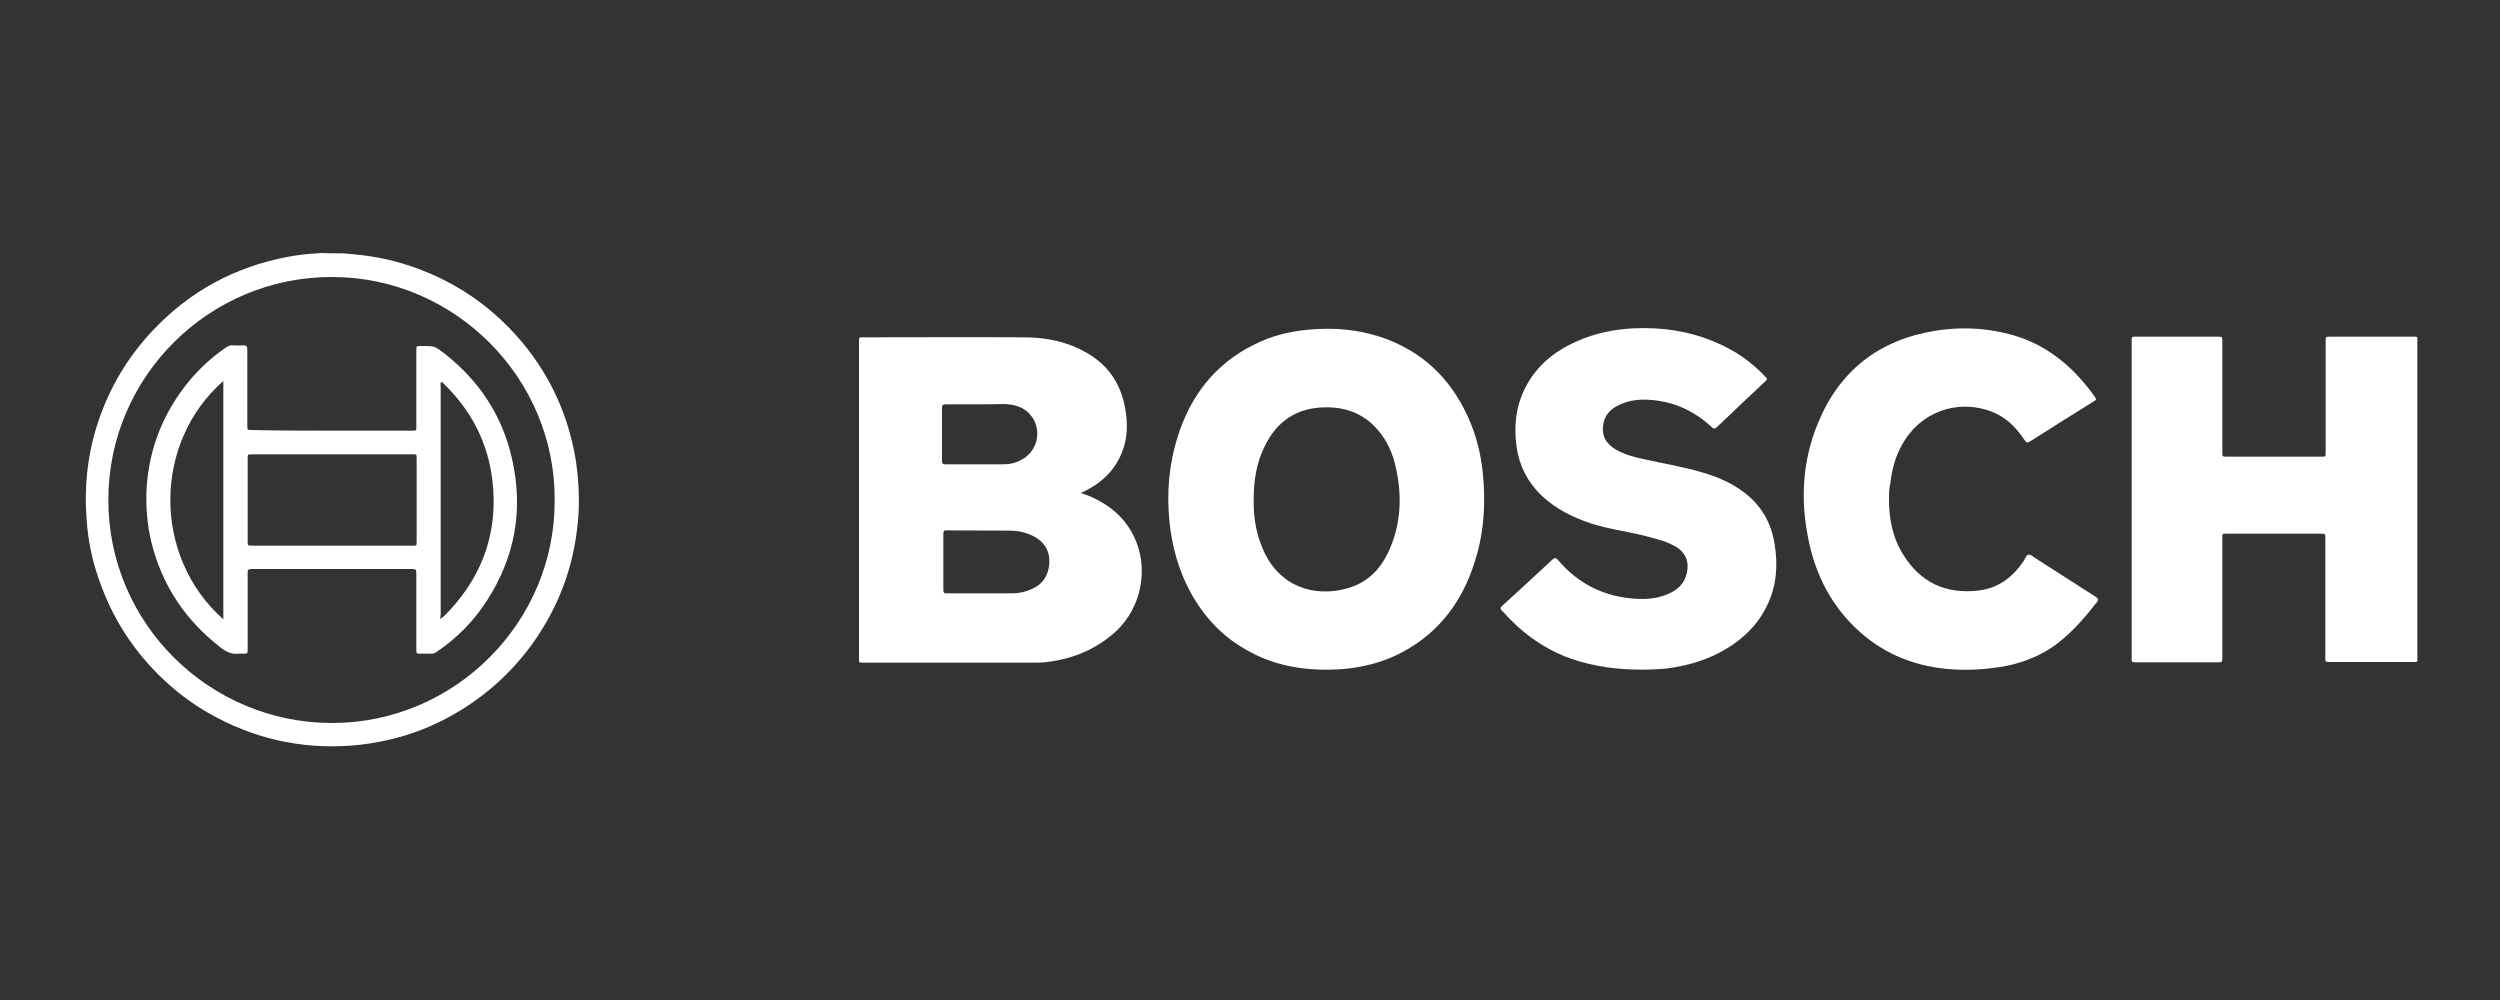
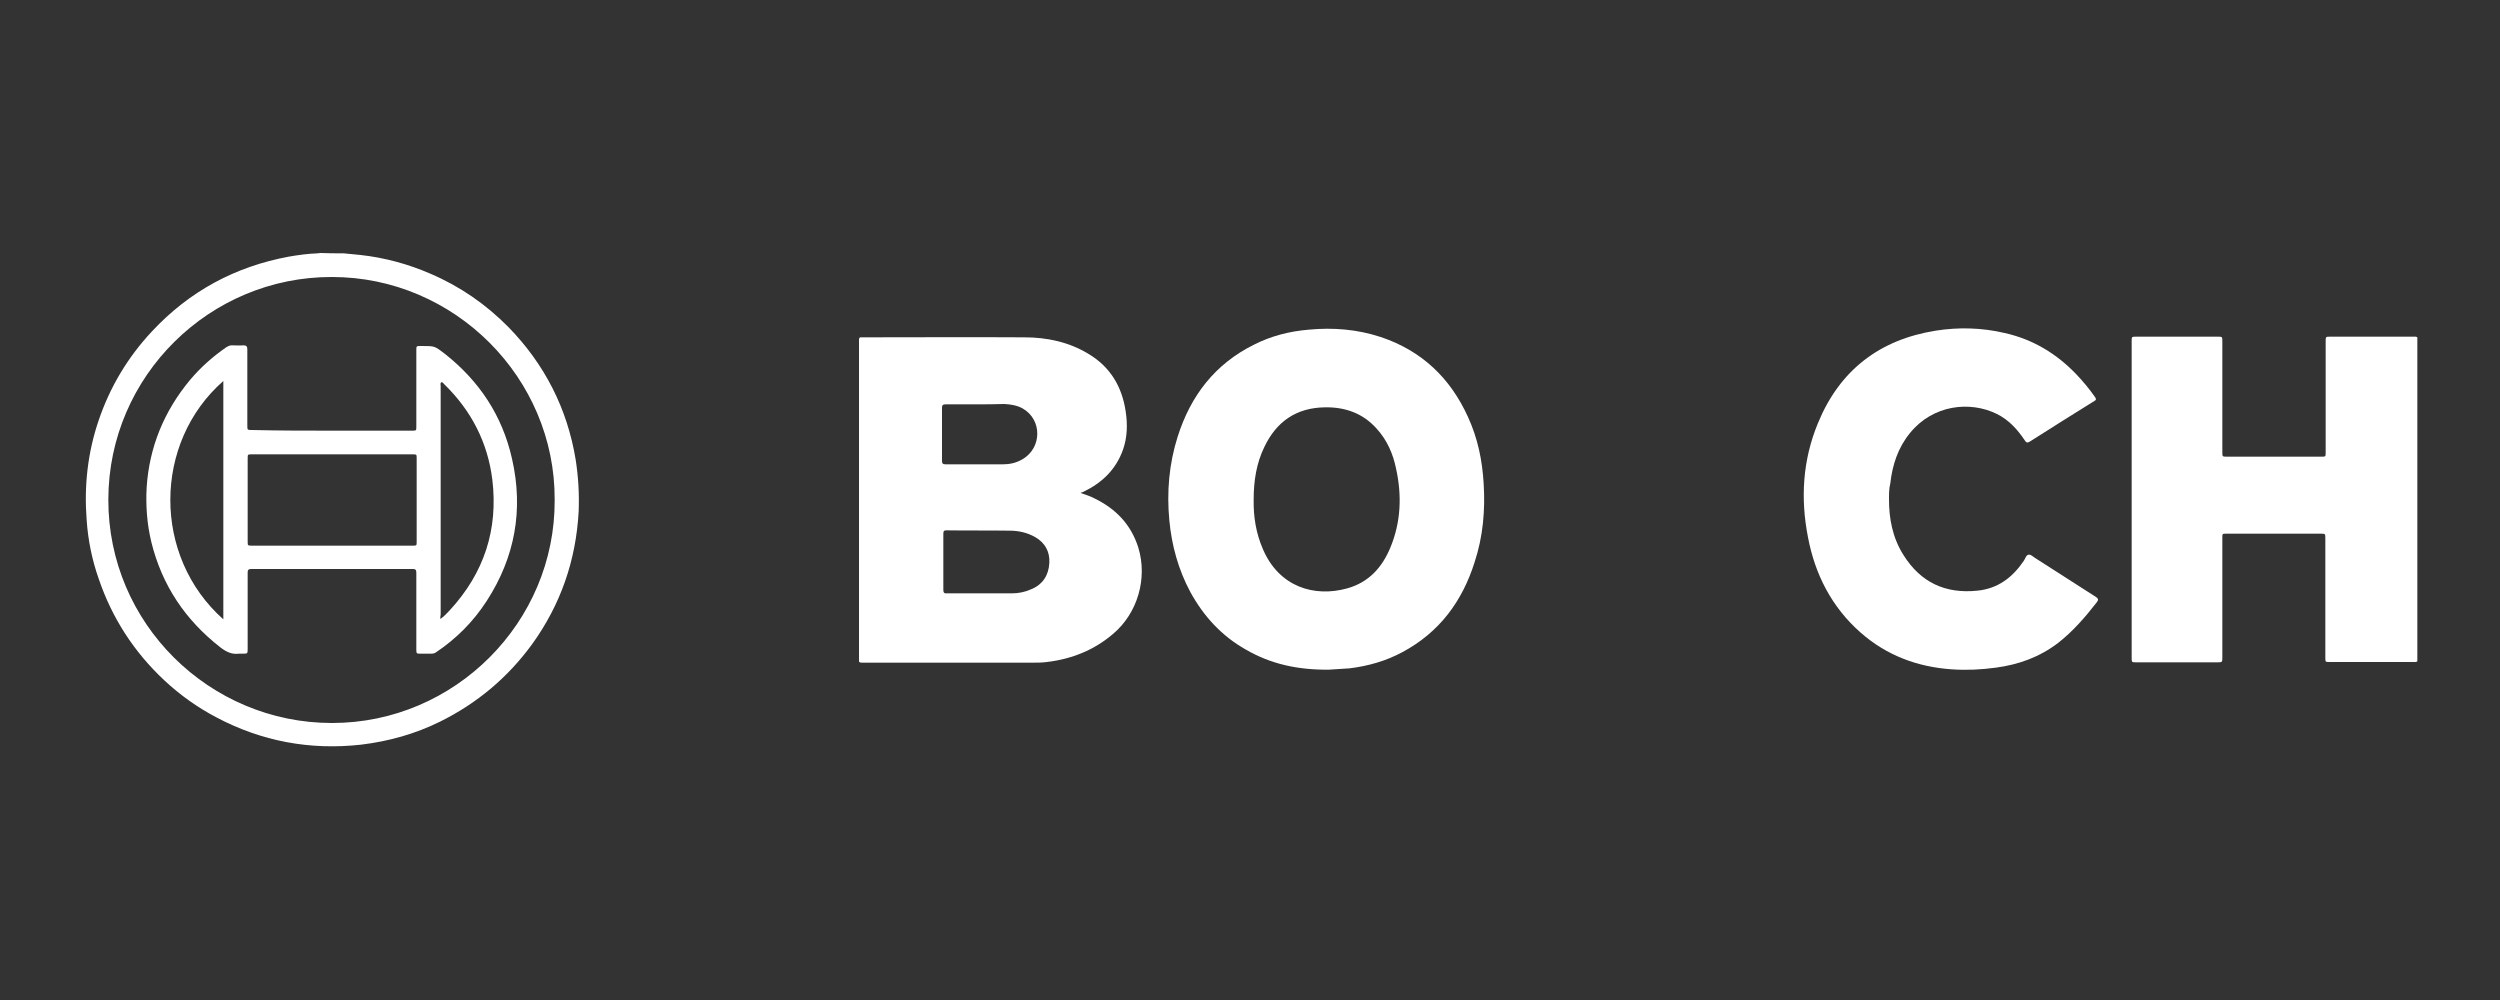
<svg xmlns="http://www.w3.org/2000/svg" id="Layer_1" x="0px" y="0px" viewBox="0 0 750 300" style="enable-background:new 0 0 750 300;" xml:space="preserve">
  <rect x="0" y="0" width="750" height="300" fill="#333333" stroke="none" />
  <style type="text/css">
	.st0{fill:#FFFFFF;}
</style>
  <g id="PW469X.tif">
    <g>
      <path class="st0" d="M725.2,198.4c-0.4,0.3-0.8,0.2-1.3,0.2c-8.3,0-16.6,0-25,0c-1.3,0-1.3,0-1.3-1.3c0-11.9,0-23.8,0-35.8    c0-1.4,0-1.4-1.5-1.4c-9.4,0-18.8,0-28.2,0c-1.2,0-1.2,0-1.2,1.2c0,12,0,23.9,0,35.9c0,1.4,0,1.5-1.4,1.5c-8.1,0-16.2,0-24.3,0    c-1.5,0-1.5,0-1.5-1.4c0-31.6,0-63.3,0-94.9c0-1.4,0-1.4,1.4-1.4c8.1,0,16.3,0,24.4,0c1.4,0,1.4,0,1.4,1.4c0,11.1,0,22.1,0,33.2    c0,1.4,0,1.4,1.4,1.4c9.4,0,18.9,0,28.3,0c1.3,0,1.3,0,1.3-1.3c0-11.1,0-22.2,0-33.3c0-1.4,0-1.4,1.4-1.4c8.3,0,16.5,0,24.8,0    c0.5,0,0.9-0.1,1.3,0.2C725.2,133.5,725.2,165.9,725.2,198.4z" />
      <path class="st0" d="M103.1,76c1.7,0.2,3.4,0.3,5.1,0.5c7.2,0.8,14.2,2.7,20.9,5.6c8.9,3.8,16.7,9.2,23.5,16.1    c10.8,11.1,17.6,24.4,20.1,39.7c0.8,5.1,1.1,10.3,0.9,15.5c-0.8,14.7-5.4,28-14,39.9c-7.3,10-16.5,17.7-27.6,23.2    c-7.5,3.7-15.4,5.9-23.7,6.9c-15.3,1.7-29.8-1-43.4-8.2c-5.7-3-10.9-6.7-15.6-11.1c-9.1-8.5-15.7-18.7-19.7-30.5    c-2-5.7-3.2-11.6-3.6-17.6c-0.8-10.2,0.3-20.2,3.6-29.9c3.4-10,8.7-18.9,16-26.7c11.2-12,24.9-19.4,41-22.4c2.9-0.5,5.8-0.9,8.7-1    c0.3,0,0.5-0.1,0.8-0.1C98.3,76,100.7,76,103.1,76z M166.4,150c0.2-36.7-30.1-66.9-66.8-66.9C63,83,32.6,112.7,32.5,149.8    c-0.1,37.3,30.4,67.1,67.1,67.1C136.5,216.9,166.6,186.6,166.4,150z" />
      <path class="st0" d="M324.2,147.9c1.4,0.5,2.8,0.9,4.1,1.6c6.4,3.1,11,7.8,13.2,14.8c2.8,9.2-0.2,19.6-7.5,25.8    c-5.7,4.9-12.4,7.6-19.9,8.5c-1.4,0.2-2.9,0.2-4.3,0.2c-16.9,0-33.8,0-50.7,0c-0.2,0-0.4,0-0.6,0c-0.6,0-0.9-0.2-0.8-0.8    c0-0.2,0-0.5,0-0.7c0-31.5,0-63.1,0-94.6c0-0.3,0-0.6,0-0.8c0-0.5,0.2-0.8,0.7-0.7c0.2,0,0.4,0,0.6,0c16.1,0,32.2-0.1,48.3,0    c6.8,0,13.4,1.4,19.3,5c6.5,3.9,10,9.8,11.1,17.2c0.6,3.9,0.5,7.8-0.8,11.5c-2.1,5.9-6.2,9.9-11.8,12.6c-0.2,0.1-0.5,0.2-0.7,0.3    C324.3,147.7,324.3,147.7,324.2,147.9z M294.1,178C294.1,178,294.1,178,294.1,178c3.2,0,6.4,0,9.6,0c1.9,0,3.8-0.4,5.6-1.2    c3.5-1.4,5.3-4.2,5.5-7.9c0.2-3.4-1.3-6.1-4.3-7.8c-2.3-1.3-4.9-1.9-7.6-1.9c-6.3-0.1-12.6,0-18.9-0.1c-0.8,0-1,0.2-1,1    c0,5.6,0,11.2,0,16.9c0,0.8,0.3,1.1,1.1,1C287.4,178,290.8,178,294.1,178z M292.6,121.3c-3,0-5.9,0-8.9,0c-0.9,0-1.1,0.3-1.1,1.1    c0,5.3,0,10.6,0,15.8c0,0.8,0.2,1.1,1.1,1.1c5.7,0,11.4,0,17.1,0c2.1,0,4-0.4,5.9-1.5c5.9-3.4,6-11.8,0.2-15.2    c-1.7-1-3.7-1.3-5.6-1.4C298.4,121.3,295.5,121.3,292.6,121.3z" />
-       <path class="st0" d="M398.7,200.9c-9.4,0.1-17.5-1.7-24.9-6c-7.3-4.1-12.7-10-16.7-17.3c-3.6-6.7-5.6-14-6.3-21.5    c-0.8-8.5-0.1-16.9,2.5-25.1c3.9-12.3,11.2-21.8,22.9-27.6c5.1-2.6,10.6-4,16.4-4.5c7.4-0.7,14.6-0.1,21.6,2.2    c12.3,4.1,20.9,12.3,26.2,24c2.9,6.3,4.3,13,4.7,20c0.5,8-0.2,15.9-2.7,23.5c-3.7,11.8-10.6,21.1-21.6,27    c-5,2.7-10.3,4.2-15.9,4.9C402.5,200.8,400.2,200.9,398.7,200.9z M376.1,149.8c-0.1,5.2,0.7,10.2,2.8,15    c4.8,11.2,15.3,14.5,25.3,11.7c6.4-1.8,10.4-6.2,12.9-12.2c3.2-7.7,3.5-15.7,1.7-23.8c-0.9-4.4-2.7-8.5-5.8-11.9    c-4.1-4.6-9.4-6.5-15.5-6.4c-8.6,0.1-14.6,4.3-18.2,11.9C376.9,139,376.1,144.4,376.1,149.8z" />
-       <path class="st0" d="M492.8,200.9c-7.6,0-14.5-0.9-21.2-3.2c-6.2-2.1-11.6-5.5-16.5-9.9c-1.6-1.5-3.1-3.1-4.6-4.7    c-0.4-0.4-0.5-0.7,0-1.2c5.1-4.7,10.2-9.3,15.2-14c0.7-0.7,1.1-0.6,1.7,0.1c5.2,6.1,11.6,9.9,19.5,11.2c4.6,0.7,9.1,0.9,13.5-1    c2.4-1,4.4-2.6,5.3-5.1c1.4-4,0.3-7.4-3.5-9.4c-2.8-1.5-5.9-2.2-9-3c-5.3-1.3-10.8-2-16-3.7c-5.4-1.8-10.4-4.3-14.6-8.2    c-4.2-4-6.8-8.9-7.6-14.6c-0.9-6.1-0.3-12.1,2.5-17.7c3.3-6.6,8.6-11,15.3-14c5.5-2.5,11.3-3.7,17.3-4c8.4-0.4,16.6,0.8,24.4,4.1    c5.8,2.4,10.9,5.9,15.2,10.5c0.4,0.4,0.6,0.6,0.1,1.1c-5,4.7-9.9,9.3-14.8,14c-0.6,0.5-0.9,0.5-1.4,0c-4.6-4.3-10-7.1-16.3-8    c-4.2-0.6-8.3-0.5-12.2,1.6c-2.2,1.2-3.7,2.9-4.1,5.4c-0.6,3.4,0.7,5.9,3.8,7.7c2.7,1.5,5.6,2.3,8.6,2.9    c5.7,1.3,11.5,2.2,17.2,3.9c4.5,1.3,8.8,3.1,12.6,6c5.2,3.9,8.2,9.2,9.2,15.6c1,6.3,0.6,12.4-2.2,18.2c-2.2,4.7-5.6,8.5-9.8,11.5    c-6.2,4.4-13.3,6.7-20.8,7.6C497.2,200.8,494.7,200.9,492.8,200.9z" />
+       <path class="st0" d="M398.7,200.9c-9.4,0.1-17.5-1.7-24.9-6c-7.3-4.1-12.7-10-16.7-17.3c-3.6-6.7-5.6-14-6.3-21.5    c-0.8-8.5-0.1-16.9,2.5-25.1c3.9-12.3,11.2-21.8,22.9-27.6c5.1-2.6,10.6-4,16.4-4.5c7.4-0.7,14.6-0.1,21.6,2.2    c12.3,4.1,20.9,12.3,26.2,24c2.9,6.3,4.3,13,4.7,20c0.5,8-0.2,15.9-2.7,23.5c-3.7,11.8-10.6,21.1-21.6,27    c-5,2.7-10.3,4.2-15.9,4.9z M376.1,149.8c-0.1,5.2,0.7,10.2,2.8,15    c4.8,11.2,15.3,14.5,25.3,11.7c6.4-1.8,10.4-6.2,12.9-12.2c3.2-7.7,3.5-15.7,1.7-23.8c-0.9-4.4-2.7-8.5-5.8-11.9    c-4.1-4.6-9.4-6.5-15.5-6.4c-8.6,0.1-14.6,4.3-18.2,11.9C376.9,139,376.1,144.4,376.1,149.8z" />
      <path class="st0" d="M566.7,149.9c0,5.5,1,11.4,4.4,16.7c5.1,8.1,12.5,11.6,22.1,10.6c6.1-0.6,10.5-3.9,13.9-8.9    c0.5-0.7,0.7-1.8,1.5-1.9c0.7-0.1,1.4,0.7,2.1,1.1c6,3.9,12.1,7.7,18.1,11.6c0.7,0.5,0.8,0.8,0.3,1.5c-3.5,4.5-7.2,8.8-11.7,12.3    c-5.5,4.2-11.8,6.5-18.7,7.4c-4.4,0.6-8.7,0.8-13.1,0.5c-10.4-0.7-19.7-4.2-27.5-11.1c-8.6-7.6-13.6-17.4-15.7-28.5    c-2.3-11.7-1.6-23.2,3-34.3c6.5-15.8,18.4-25,35.3-27.7c6.9-1.1,13.9-0.9,20.7,0.7c8.5,1.9,15.6,6.2,21.6,12.5    c2,2.1,3.8,4.3,5.5,6.7c0.4,0.6,0.4,0.9-0.2,1.2c-6.5,4-12.9,8.1-19.4,12.2c-0.7,0.4-1,0.3-1.4-0.3c-2.2-3.3-4.8-6.2-8.4-8    c-8.1-4-19.2-2.8-26.1,5.7c-3.6,4.4-5.3,9.6-5.9,15.1C566.7,146.6,566.7,147.9,566.7,149.9z" />
      <path class="st0" d="M99.7,129.2c8,0,16,0,23.9,0c1.3,0,1.3,0,1.3-1.3c0-7.6,0-15.2,0-22.8c0-1.3,0-1.3,1.3-1.3c0.1,0,0.2,0,0.4,0    c3.8,0,3.8,0,6.8,2.3c10.4,8.2,17.3,18.6,20.2,31.5c3.5,15.3,0.9,29.6-7.6,42.7c-4,6.2-9.1,11.3-15.2,15.4    c-0.4,0.3-0.9,0.4-1.4,0.4c-1.1,0-2.2,0-3.2,0c-1.2,0-1.3,0-1.3-1.2c0-5.7,0-11.4,0-17.1c0-2,0-4,0-6c0-0.9-0.3-1.1-1.1-1.1    c-16.1,0-32.3,0-48.4,0c-0.9,0-1.1,0.3-1.1,1.1c0,7.6,0,15.2,0,22.8c0,1.5,0,1.5-1.5,1.5c-0.4,0-0.7,0-1.1,0    c-2.2,0.3-3.9-0.6-5.6-1.9c-10.5-8.2-17.5-18.6-20.7-31.6c-1.3-5.4-1.7-10.9-1.4-16.4c0.8-12.1,5.2-22.8,13-32.2    c3.2-3.8,6.9-7.1,11-9.9c0.5-0.3,1-0.5,1.5-0.5c1.2,0,2.4,0.1,3.5,0c0.9,0,1.2,0.3,1.2,1.2c0,4.7,0,9.4,0,14.1c0,2.9,0,5.8,0,8.7    c0,1.4,0,1.4,1.4,1.4C83.8,129.2,91.8,129.2,99.7,129.2z M99.7,163.7c8,0,16,0,24,0c1.3,0,1.3,0,1.3-1.2c0-8.3,0-16.7,0-25    c0-1.2,0-1.2-1.3-1.2c-16,0-32,0-48.1,0c-1.3,0-1.3,0-1.3,1.3c0,8.3,0,16.6,0,24.8c0,1.3,0,1.3,1.4,1.3    C83.7,163.7,91.7,163.7,99.7,163.7z M67,185.8c0-23.9,0-47.7,0-71.5C45.9,132.8,45.7,166.9,67,185.8z M132.1,185.7    c1.2-0.8,2-1.8,2.9-2.7c10.2-11.1,14.5-24.1,12.7-39.1c-1.4-11.2-6.3-20.7-14.4-28.6c-0.3-0.3-0.6-0.8-0.9-0.6    c-0.4,0.2-0.2,0.7-0.2,1.1c0,22.9,0,45.7,0,68.6C132.1,184.7,132.1,185.1,132.1,185.7z" />
    </g>
  </g>
</svg>